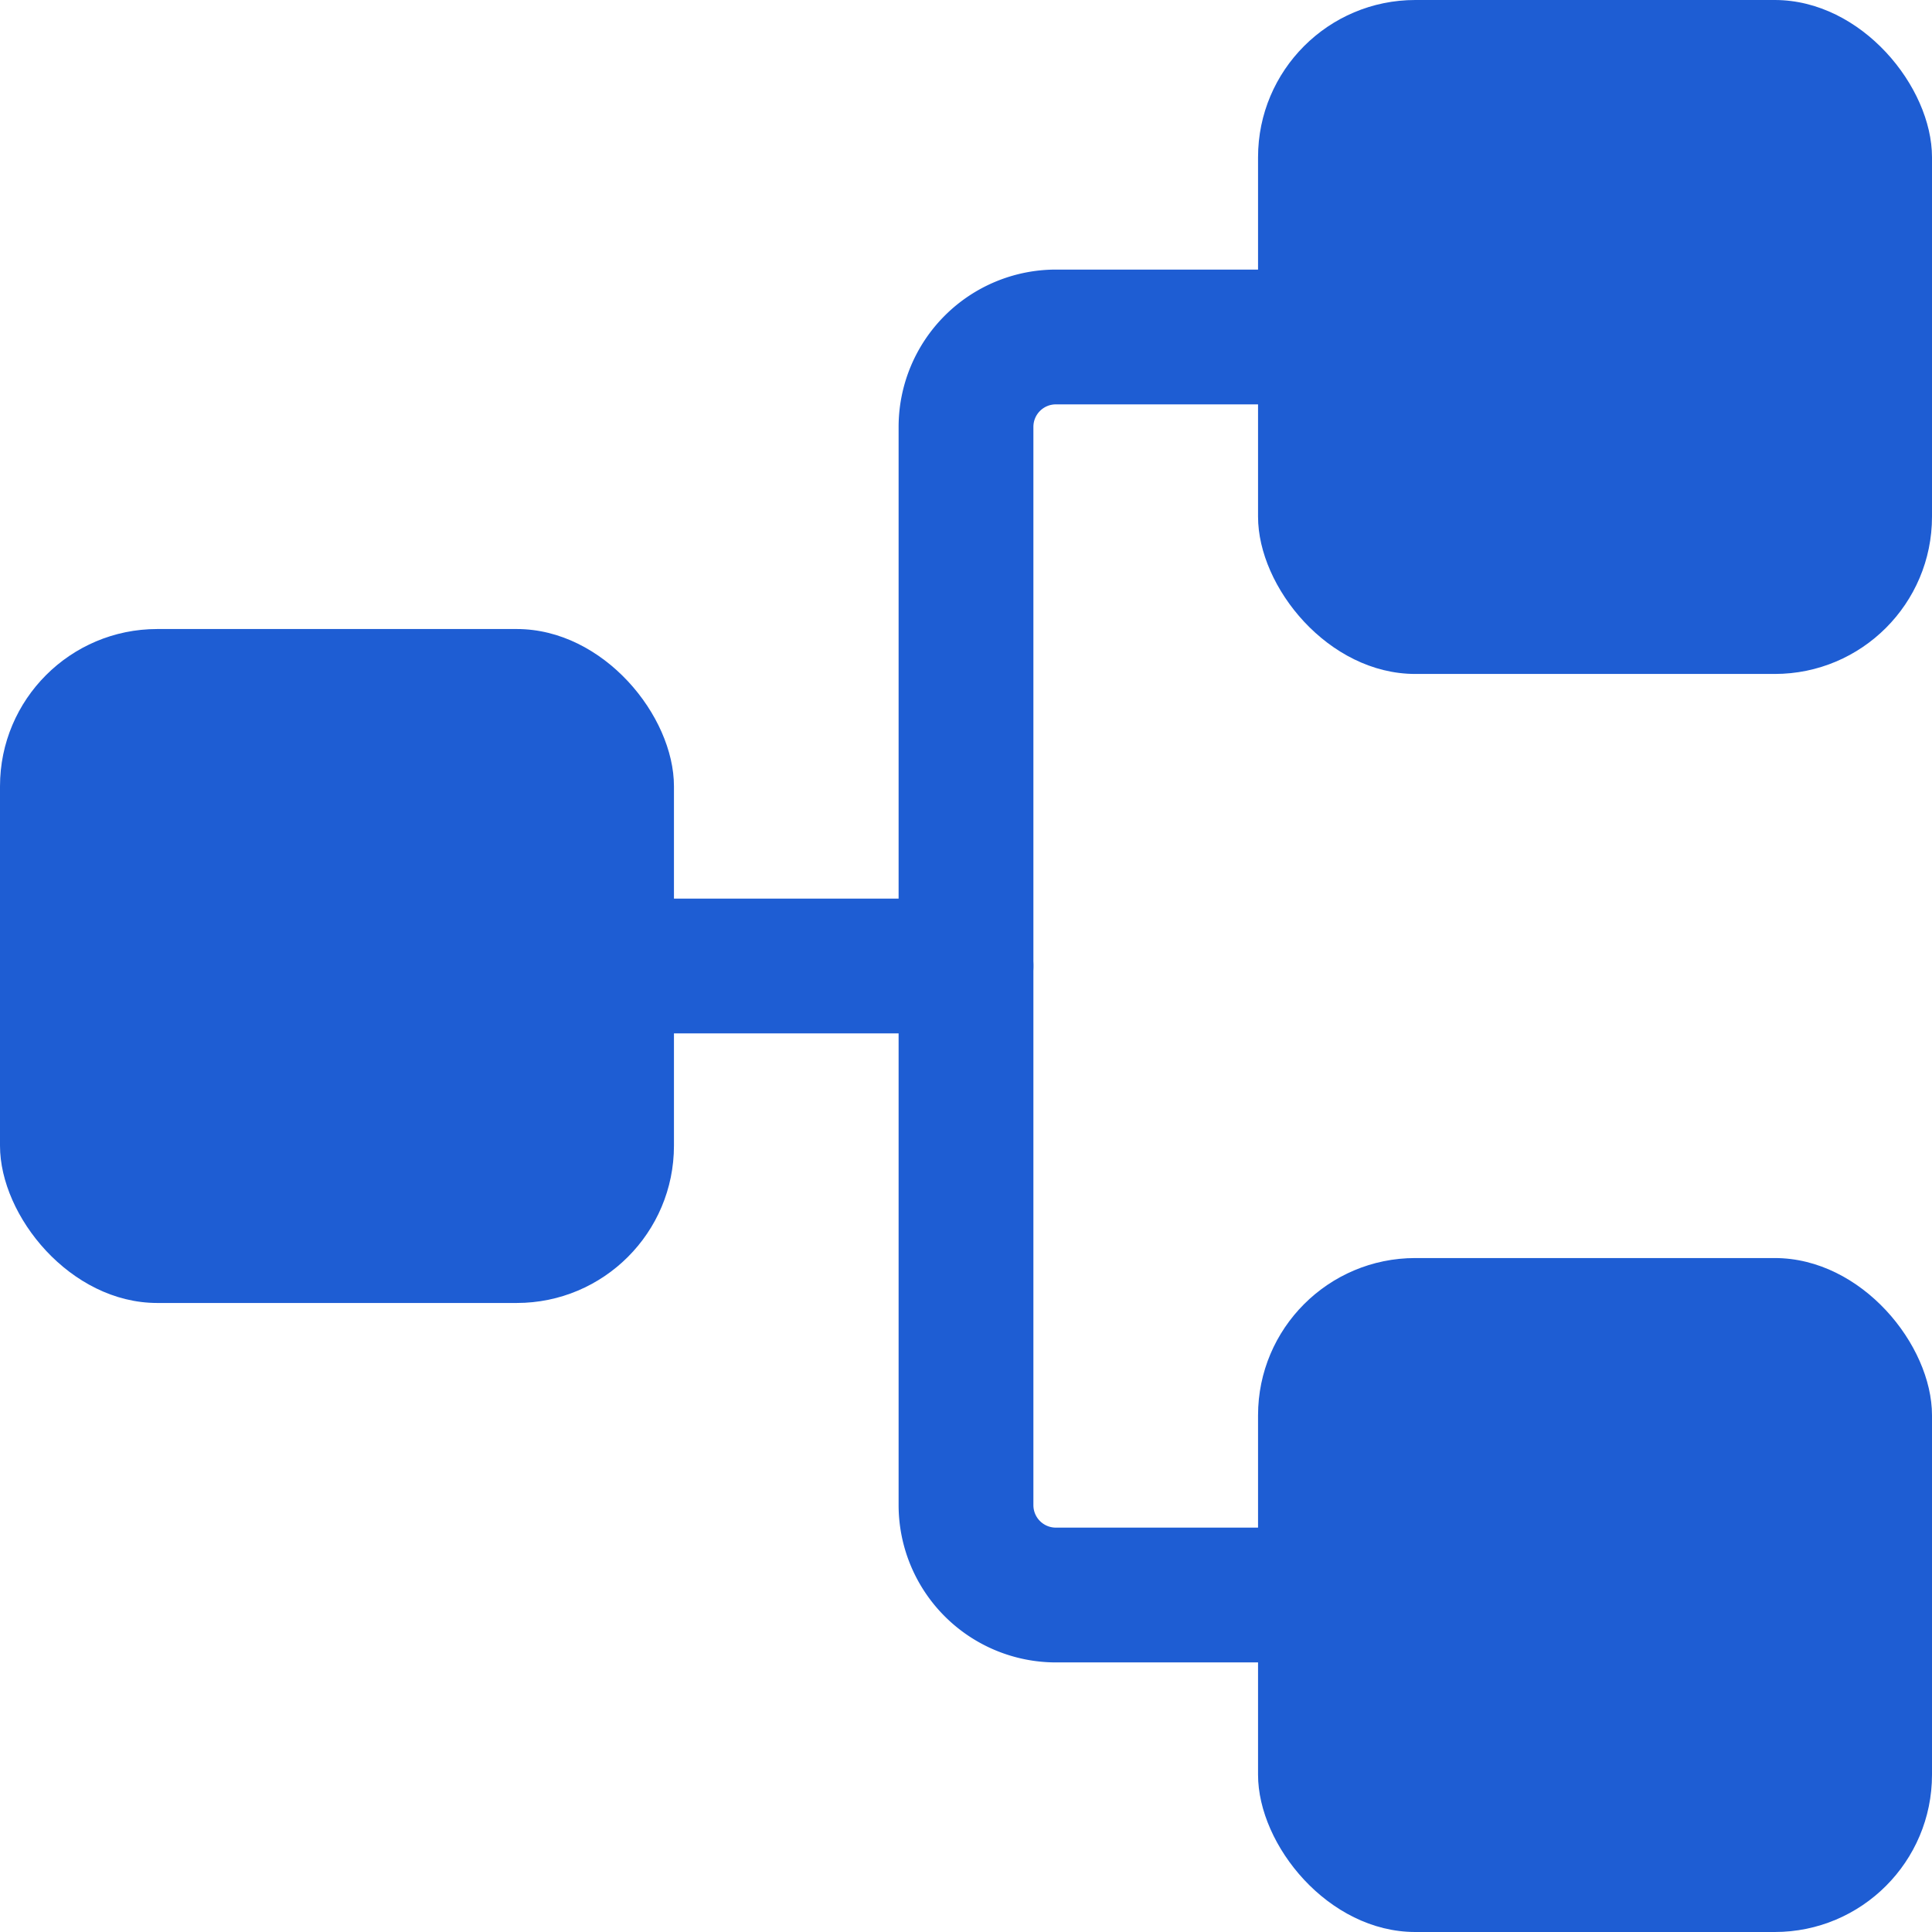
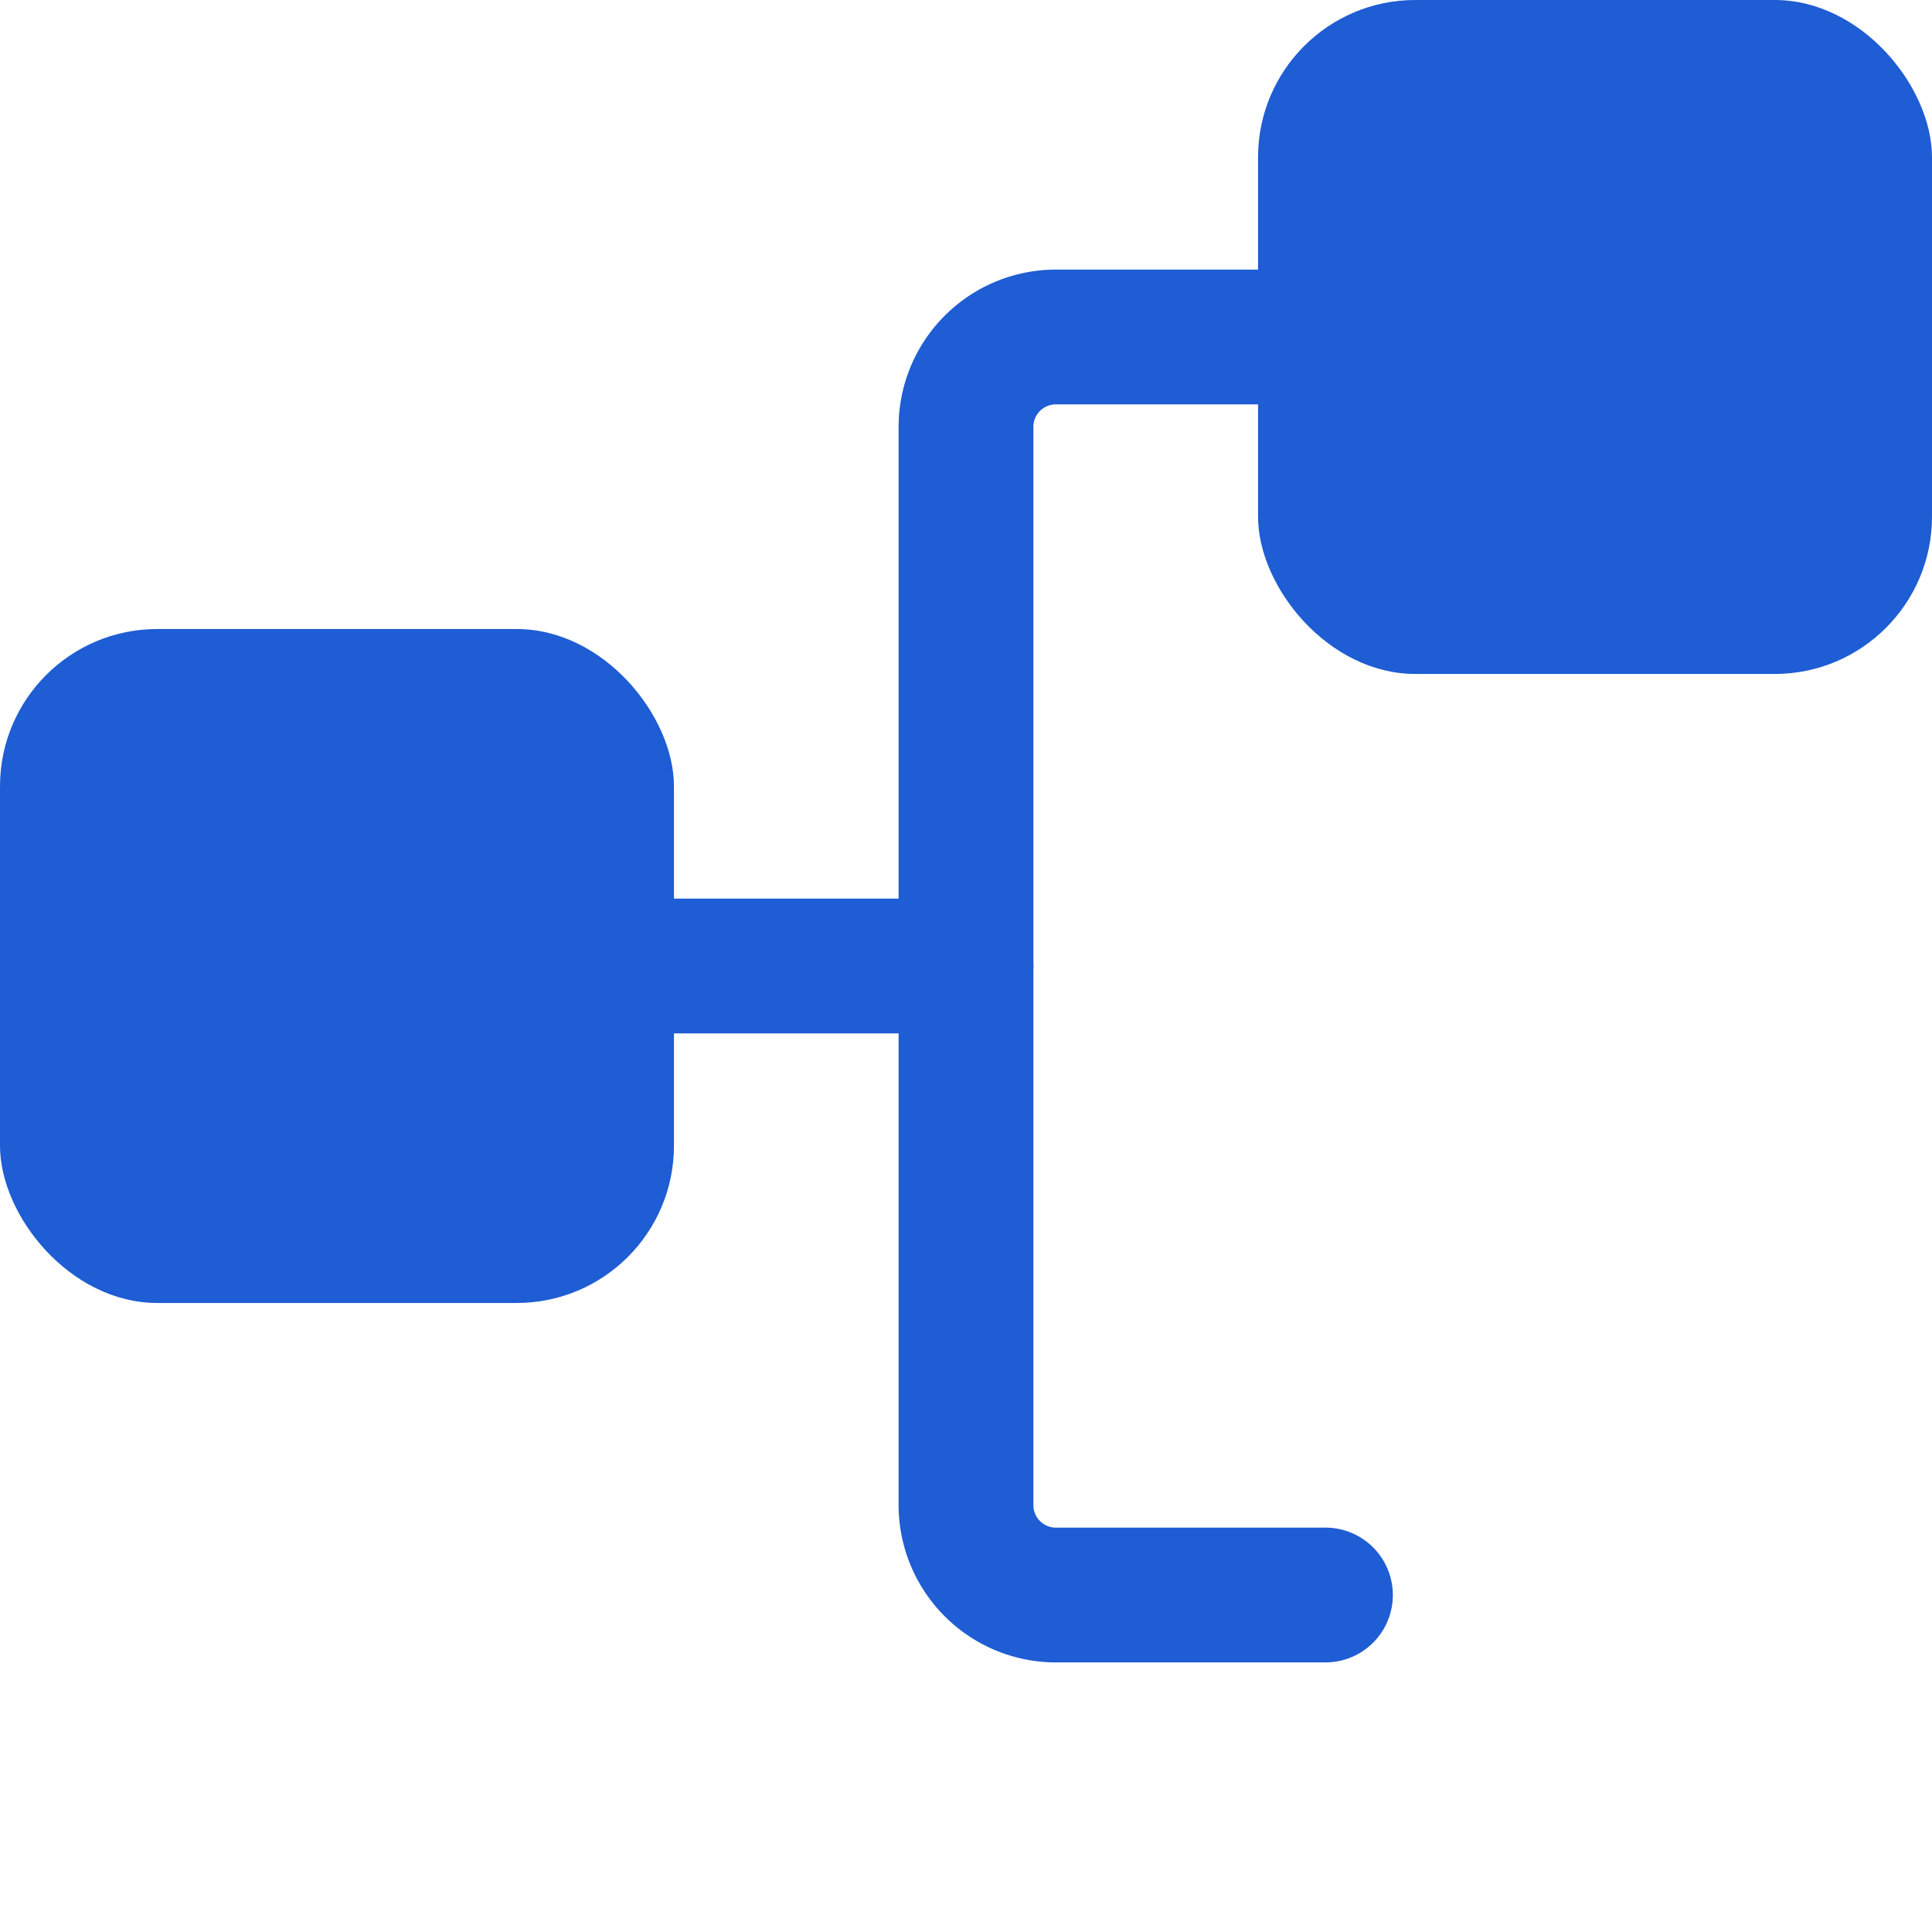
<svg xmlns="http://www.w3.org/2000/svg" width="21.5" height="21.5" viewBox="0 0 21.5 21.5">
  <g id="Layer_2" data-name="Layer 2" transform="translate(-1.25 -1.25)">
    <rect id="Rectangle_23761" data-name="Rectangle 23761" width="7.5" height="7.5" rx="1.75" transform="translate(1.25 8.25)" fill="#1e5dd3" />
-     <rect id="Rectangle_23762" data-name="Rectangle 23762" width="7.5" height="7.5" rx="1.75" transform="translate(15.25 15.25)" fill="#1e5dd3" />
    <rect id="Rectangle_23763" data-name="Rectangle 23763" width="7.5" height="7.5" rx="1.75" transform="translate(15.25 1.25)" fill="#1e5dd3" />
    <path id="Path_126406" data-name="Path 126406" d="M16,19.75H13A1.752,1.752,0,0,1,11.25,18V6A1.752,1.752,0,0,1,13,4.25h3a.75.75,0,0,1,0,1.5H13a.25.25,0,0,0-.25.25V18a.25.25,0,0,0,.25.25h3a.75.75,0,0,1,0,1.5Z" fill="#1e5dd3" />
    <path id="Path_126407" data-name="Path 126407" d="M12,12.75H8a.75.75,0,0,1,0-1.5h4a.75.75,0,0,1,0,1.5Z" fill="#1e5dd3" />
  </g>
</svg>